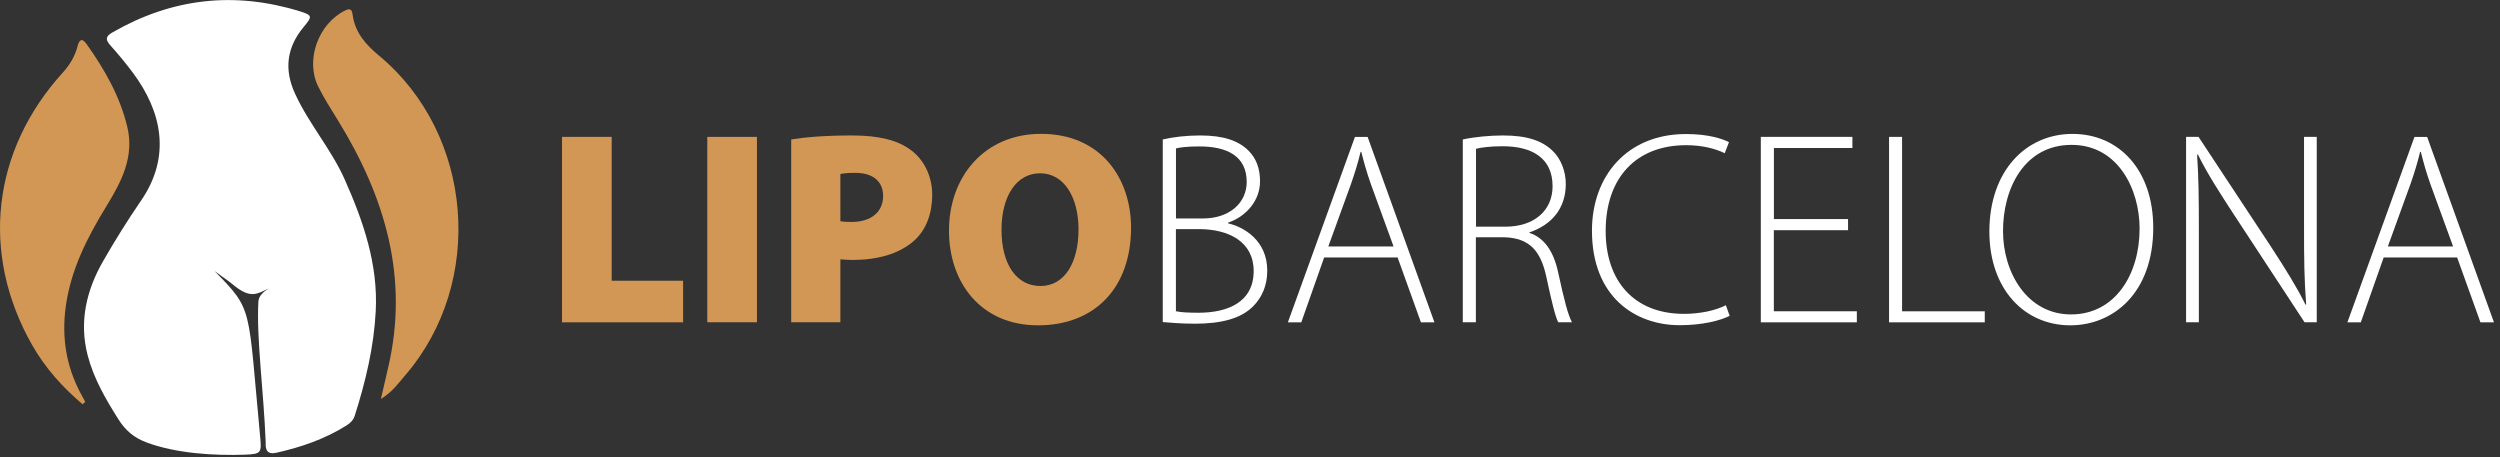
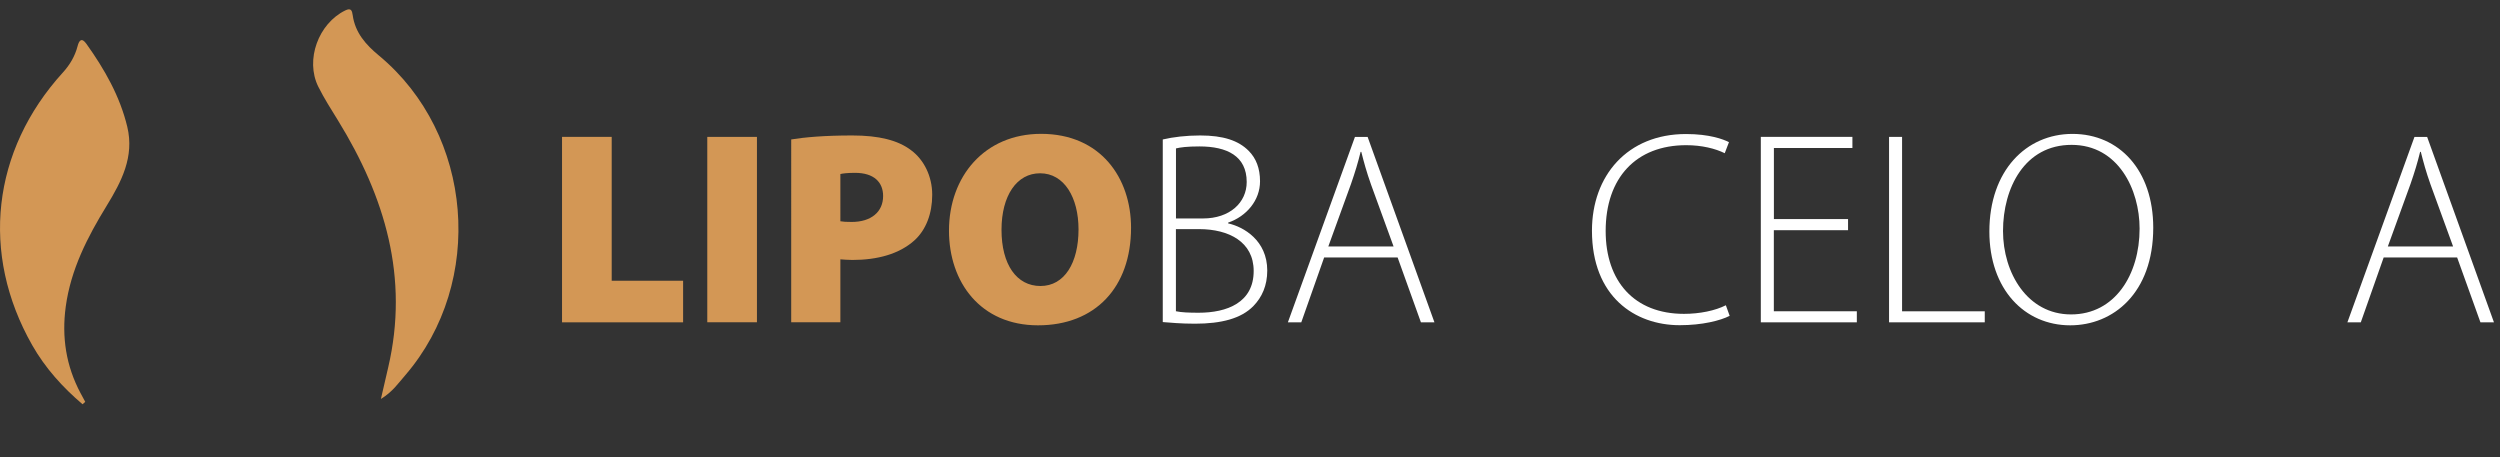
<svg xmlns="http://www.w3.org/2000/svg" id="Capa_1" x="0px" y="0px" viewBox="0 0 401.22 73.34" style="enable-background:new 0 0 401.22 73.34;" xml:space="preserve">
  <rect x="0" y="0" width="401.22" height="73.34" fill="#333333" stroke="none" />
  <style type="text/css"> .st0{fill:#D39755;} .st1{fill:#FFFFFF;} </style>
  <g>
    <path class="st0" d="M90.2,21.97h7.97v23.08h11.46v6.68H90.2V21.97z" />
    <path class="st0" d="M121.48,21.97v29.75h-7.97V21.97H121.48z" />
    <path class="st0" d="M126.97,22.38c2.16-0.35,5.29-0.64,9.81-0.64c4.28,0,7.35,0.77,9.44,2.37c2.03,1.5,3.39,4.13,3.39,7.16 c0,3.01-1,5.65-2.89,7.34c-2.41,2.15-5.89,3.11-9.91,3.11c-0.77,0-1.46-0.07-1.94-0.1v10.1h-7.89V22.38z M134.87,35.51 c0.43,0.08,0.96,0.11,1.82,0.11c3.1,0,5.04-1.6,5.04-4.16c0-2.22-1.47-3.72-4.5-3.72c-1.17,0-1.95,0.09-2.36,0.19V35.51z" />
    <path class="st0" d="M181.52,36.55c0,9.57-5.75,15.66-14.93,15.66c-9.23,0-14.29-6.92-14.29-15.19c0-8.66,5.67-15.54,14.79-15.54 C176.66,21.49,181.52,28.58,181.52,36.55z M160.73,36.88c0,5.6,2.44,9.02,6.25,9.02c3.87,0,6.11-3.73,6.11-9.09 c0-5.12-2.3-9-6.16-9C163.17,27.8,160.73,31.41,160.73,36.88z" />
    <path class="st1" d="M186.62,22.38c1.66-0.39,3.76-0.64,5.99-0.64c3.71,0,6.14,0.81,7.78,2.46c1.2,1.2,1.83,2.81,1.83,4.9 c0,3.04-2.15,5.61-5.12,6.63v0.12c2.48,0.55,6.28,2.73,6.28,7.57c0,2.43-0.86,4.29-2.21,5.68c-1.96,2.03-5.17,2.85-9.39,2.85 c-2.26,0-4.01-0.17-5.17-0.26V22.38z M188.72,35.06h4.35c4.3,0,7.01-2.55,7.01-5.85c0-4.18-3.17-5.71-7.58-5.71 c-1.98,0-3.1,0.15-3.77,0.32V35.06z M188.72,49.95c0.87,0.19,2.1,0.24,3.64,0.24c4.57,0,8.84-1.63,8.84-6.7 c0-4.7-4.02-6.71-8.73-6.72h-3.75V49.95z" />
    <path class="st1" d="M212.51,41.32l-3.67,10.41h-2.15l10.76-29.75h2.04l10.72,29.75h-2.17l-3.74-10.41H212.51z M223.65,39.55 l-3.62-9.94c-0.73-2.06-1.13-3.55-1.56-5.24h-0.11c-0.42,1.73-0.89,3.28-1.54,5.15l-3.64,10.03H223.65z" />
-     <path class="st1" d="M234.78,22.38c1.82-0.41,4.37-0.64,6.43-0.64c3.87,0,6.31,0.84,8,2.5c1.28,1.24,2.08,3.22,2.08,5.3 c0,4-2.37,6.58-5.83,7.75v0.09c2.39,0.77,3.9,3.02,4.6,6.32c1.01,4.65,1.6,6.85,2.22,8.02h-2.2c-0.47-0.86-1.1-3.49-1.9-7.24 c-0.92-4.29-2.75-6.24-6.67-6.4h-4.65v13.64h-2.1V22.38z M236.88,36.38h4.72c4.59,0,7.57-2.57,7.57-6.49 c0-4.57-3.35-6.42-8.01-6.42c-2.02,0-3.52,0.21-4.28,0.41V36.38z" />
    <path class="st1" d="M277.59,50.69c-1.5,0.76-4.37,1.5-8.02,1.5c-7.2,0-14.08-4.6-14.08-15.16c0-8.84,5.69-15.52,15.09-15.52 c3.79,0,5.98,0.84,6.9,1.3l-0.68,1.78c-1.51-0.75-3.68-1.29-6.19-1.29c-8.02,0-12.92,5.22-12.92,13.77c0,8.09,4.61,13.3,12.57,13.3 c2.55,0,5.02-0.52,6.72-1.38L277.59,50.69z" />
    <path class="st1" d="M296.58,36.94h-11.9v13.01H298v1.78h-15.41V21.97h14.7v1.78h-12.6v11.41h11.9V36.94z" />
    <path class="st1" d="M303.16,21.97h2.1v27.99h13.27v1.77h-15.36V21.97z" />
    <path class="st1" d="M345.57,36.55c0,10.48-6.42,15.66-13.32,15.66c-7.32,0-12.98-5.76-12.98-15.06c0-9.76,5.9-15.66,13.34-15.66 C340.12,21.49,345.57,27.33,345.57,36.55z M321.46,37.08c0,6.7,3.9,13.38,10.92,13.38c7.06,0,11-6.41,11-13.77 c0-6.27-3.43-13.44-10.91-13.44C324.96,23.24,321.46,30.13,321.46,37.08z" />
-     <path class="st1" d="M350.84,51.72V21.97h2l11.6,17.58c2.42,3.72,4.14,6.48,5.58,9.37l0.09-0.07c-0.31-4-0.34-7.39-0.34-12.07 V21.97h2.04v29.75h-1.96l-11.36-17.32c-2.22-3.41-4.25-6.54-5.76-9.62l-0.12,0.07c0.24,3.66,0.28,6.86,0.28,11.82v15.05H350.84z" />
    <path class="st1" d="M382.55,41.32l-3.67,10.41h-2.15l10.76-29.75h2.04l10.72,29.75h-2.17l-3.74-10.41H382.55z M393.69,39.55 l-3.62-9.94c-0.73-2.06-1.13-3.55-1.56-5.24h-0.11c-0.42,1.73-0.89,3.28-1.54,5.15l-3.64,10.03H393.69z" />
  </g>
  <g>
-     <path class="st1" d="M34.42,43.49c6.26,6.39,5.33,5.49,7.33,26.59c0.25,2.59,0.18,2.79-2.43,2.89c-4.99,0.18-11.16-0.21-15.84-1.98 c-1.96-0.74-3.35-1.91-4.46-3.67c-2.05-3.25-3.98-6.55-4.95-10.29c-1.4-5.4-0.21-10.45,2.5-15.16c1.9-3.31,3.93-6.56,6.09-9.71 c4.88-7.12,3.26-14.33-1.33-20.48c-1.14-1.53-2.37-3.01-3.64-4.43c-0.81-0.91-0.72-1.43,0.34-2.04c9.53-5.49,19.54-6.64,30.05-3.41 c2.07,0.64,2.08,0.82,0.66,2.52c-2.73,3.27-3.17,6.83-1.4,10.69c2.22,4.86,5.81,8.91,7.99,13.81c3,6.74,5.36,13.62,4.97,21.12 c-0.3,5.76-1.63,11.33-3.38,16.81c-0.22,0.69-0.7,1.14-1.3,1.52c-3.46,2.19-7.26,3.48-11.22,4.38c-1.51,0.35-1.83-0.44-1.76-1.66 c-0.31-8.12-1.51-16.71-1.17-22.63c0.1-1.7,3.05-2.69,2.16-2.3c-2.4,1.06-3.28,2.13-6.43-0.54C36.81,45.19,35.66,44.4,34.42,43.49z " />
    <path class="st0" d="M13.25,64.88c-3.2-2.72-6-5.82-8.09-9.5c-8.34-14.67-6.47-31.21,4.92-43.73c1.12-1.23,1.95-2.62,2.37-4.24 c0.24-0.94,0.66-1.44,1.42-0.37c2.91,4.08,5.38,8.4,6.56,13.32c1.15,4.79-0.93,8.78-3.32,12.68c-3.08,5.02-5.75,10.21-6.56,16.18 c-0.66,4.89,0.05,9.5,2.37,13.86c0.25,0.47,0.51,0.94,0.76,1.41C13.53,64.62,13.39,64.75,13.25,64.88z" />
    <path class="st0" d="M61.13,64.03c0.45-1.94,0.81-3.5,1.17-5.06c3.37-14.42-0.51-27.37-8.03-39.6c-1.11-1.8-2.26-3.59-3.2-5.48 C48.96,9.61,51.1,3.77,55.42,1.67c0.94-0.46,1.08,0.06,1.18,0.74c0.39,2.83,2.09,4.75,4.22,6.51c15.17,12.59,17.1,36.32,4.23,51.29 C63.95,61.47,63,62.89,61.13,64.03z" />
  </g>
</svg>